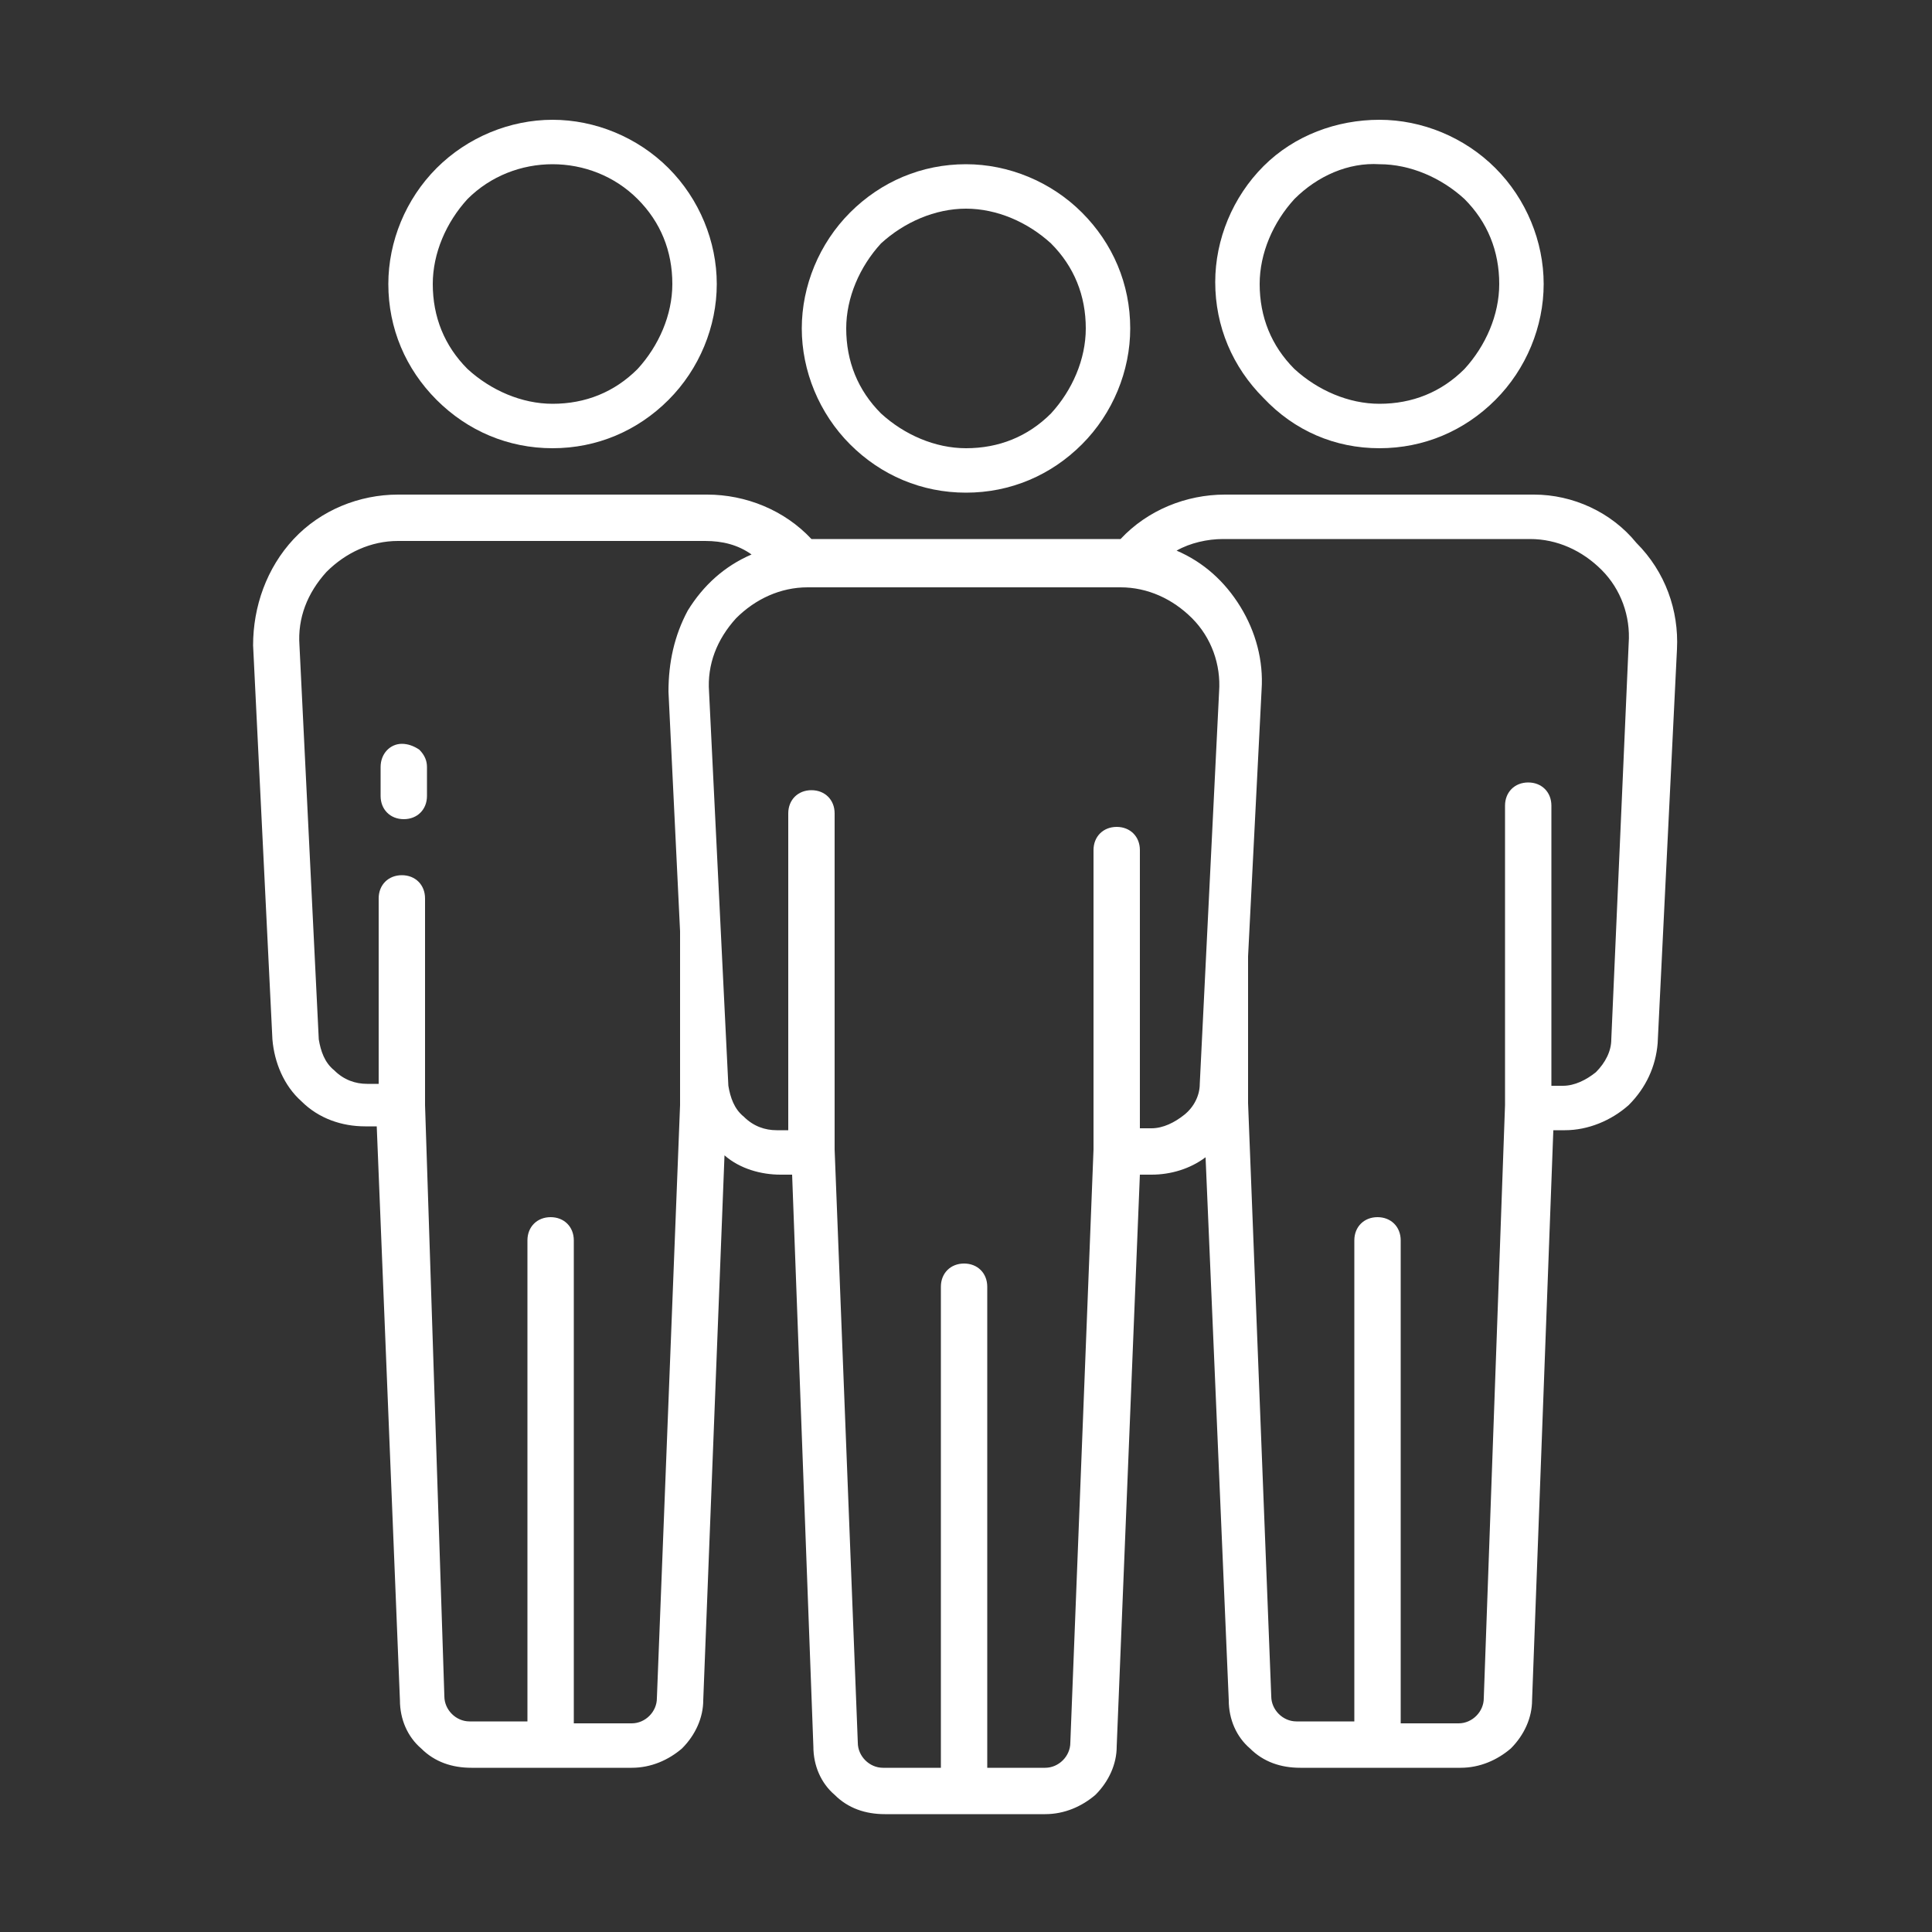
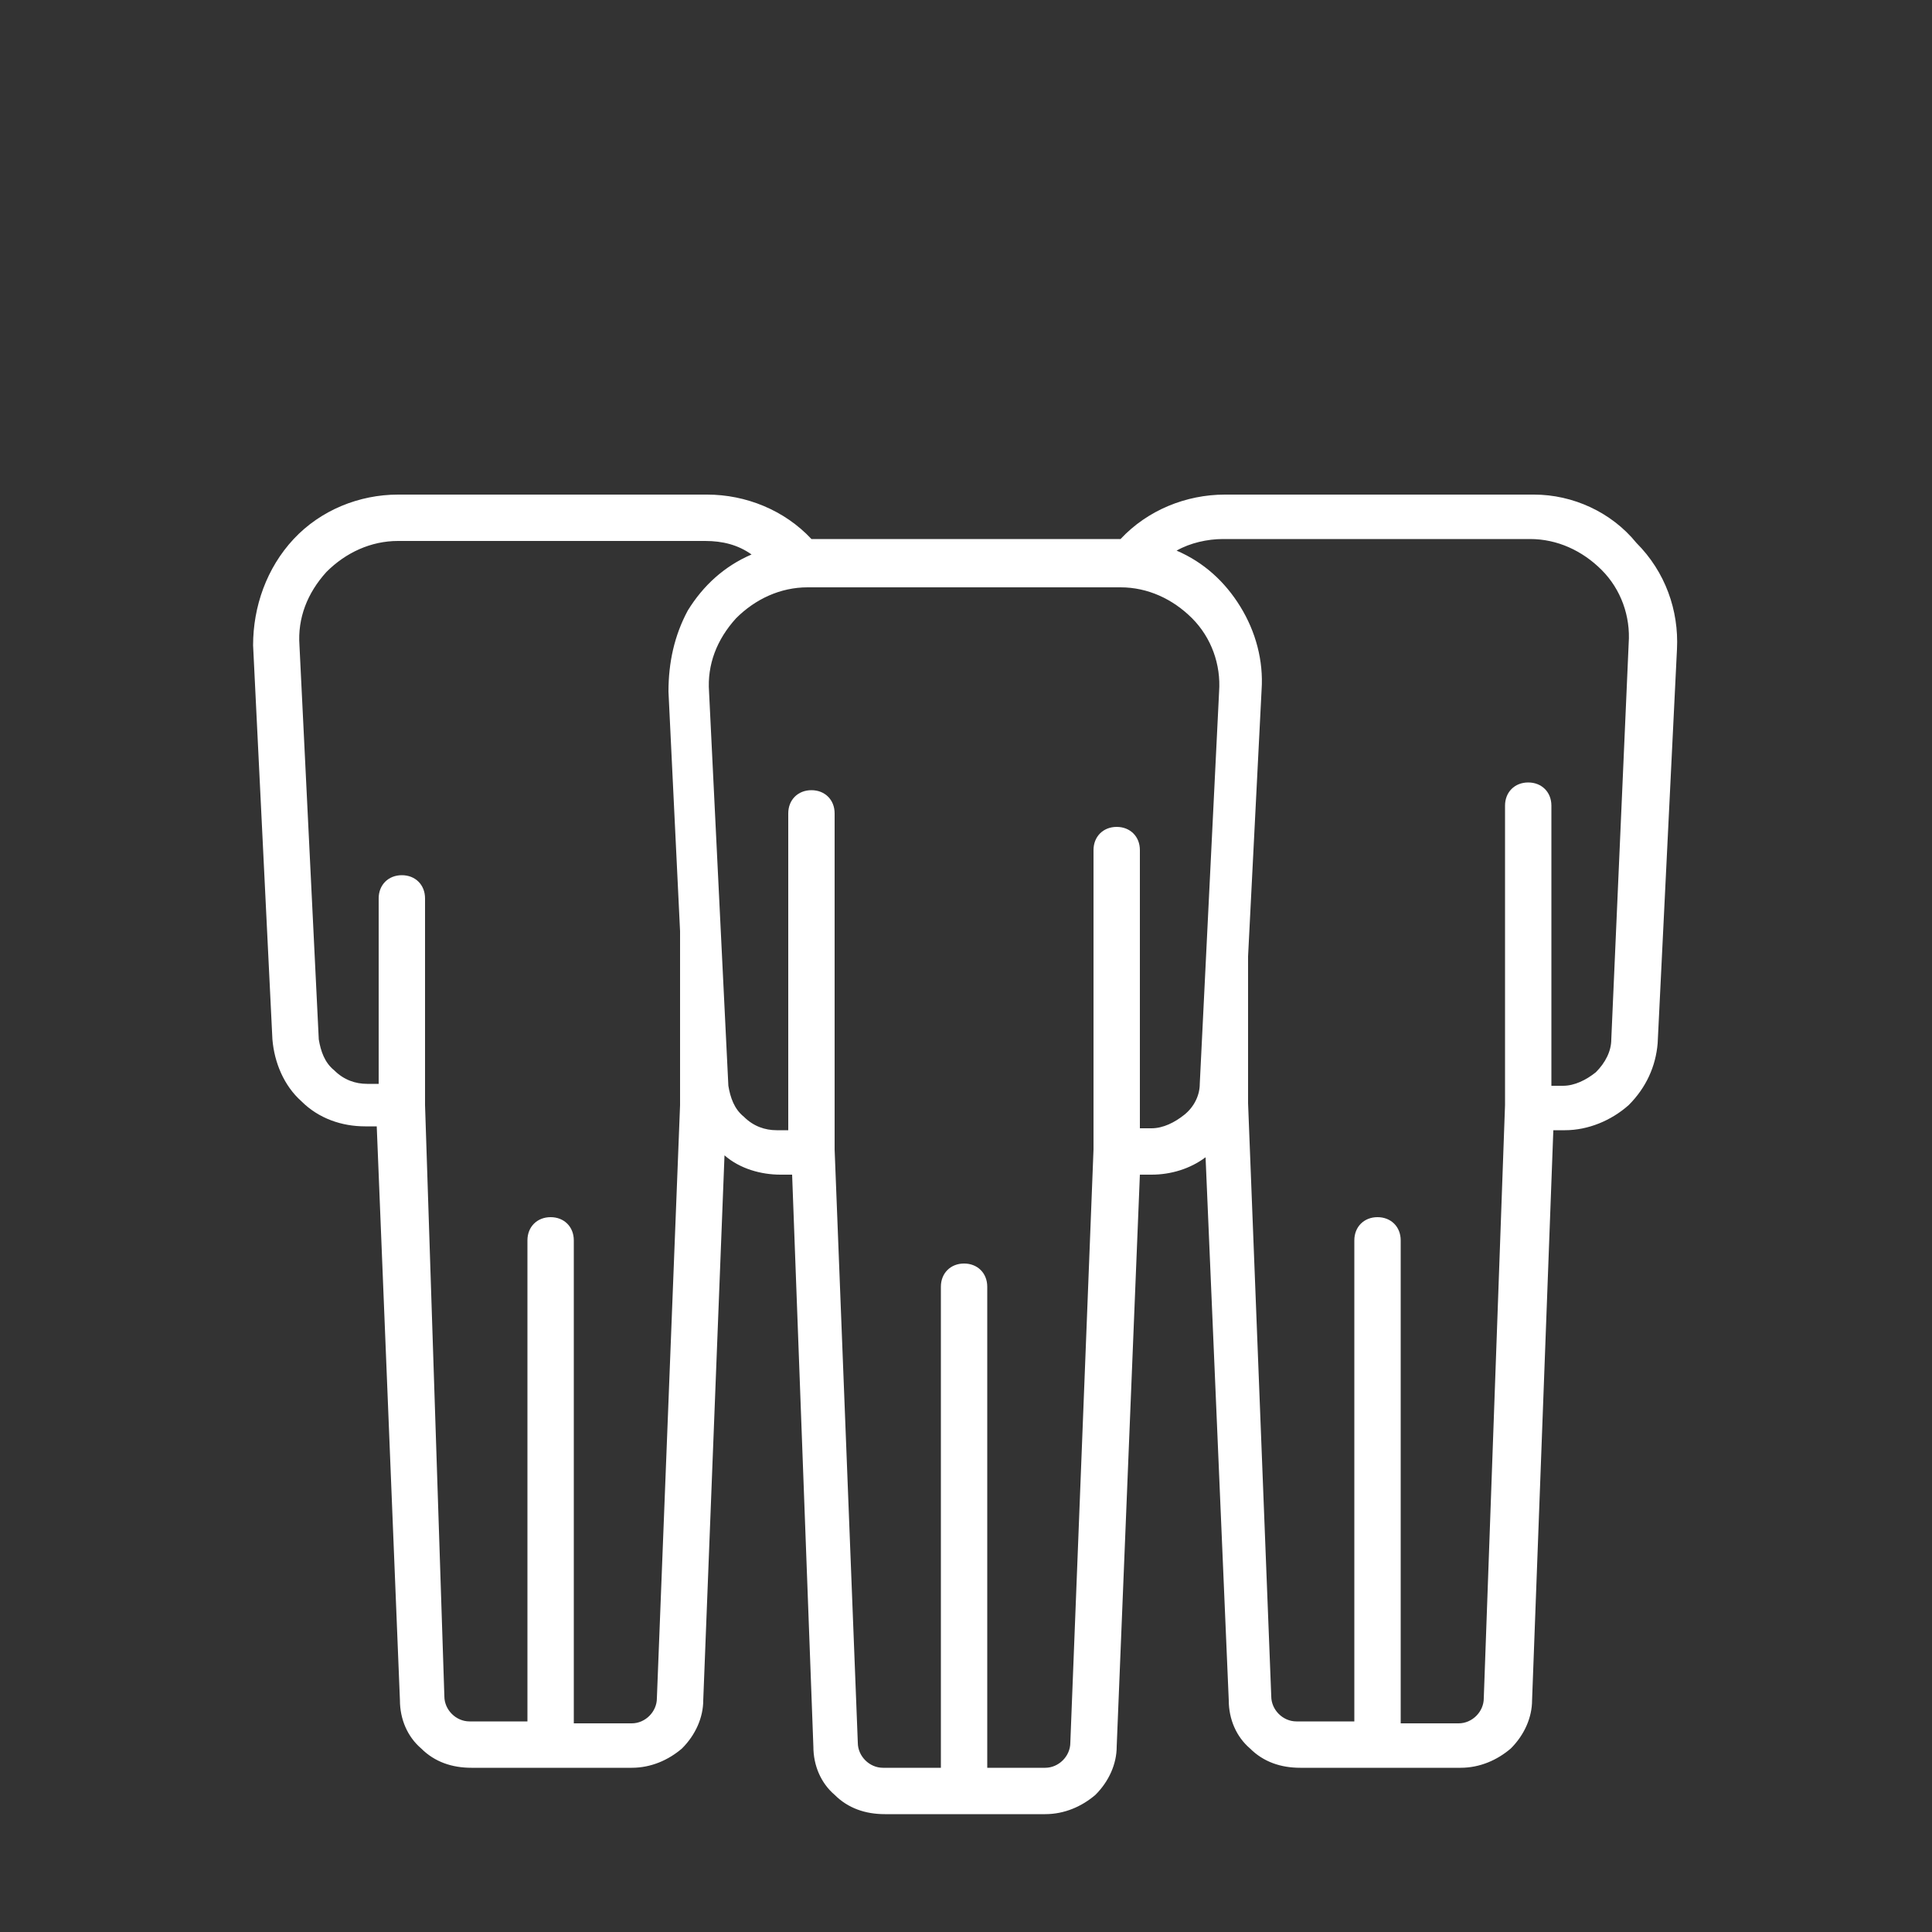
<svg xmlns="http://www.w3.org/2000/svg" version="1.1" id="Calque_1" x="0px" y="0px" viewBox="0 0 100 100" style="enable-background:new 0 0 100 100;" xml:space="preserve" width="100px" height="100px">
  <rect x="0" y="0" width="100" height="100" fill="#333333" stroke="none" />
  <style type="text/css">
	.st0{fill:#FFFFFF;}
</style>
  <g>
-     <path class="st0" d="M28.6,23.2c2.3,0,4.4-0.9,6-2.5c1.6-1.6,2.5-3.8,2.5-6s-0.9-4.4-2.5-6c-1.6-1.6-3.8-2.5-6-2.5s-4.4,0.9-6,2.5   c-1.6,1.6-2.5,3.8-2.5,6c0,2.3,0.9,4.4,2.5,6C24.2,22.3,26.3,23.2,28.6,23.2z M28.6,8.5c1.6,0,3.2,0.6,4.4,1.8   c1.2,1.2,1.8,2.7,1.8,4.4c0,1.6-0.7,3.2-1.8,4.4c-1.2,1.2-2.7,1.8-4.4,1.8c-1.6,0-3.2-0.7-4.4-1.8c-1.2-1.2-1.8-2.7-1.8-4.4   c0-1.6,0.7-3.2,1.8-4.4C25.4,9.1,27,8.5,28.6,8.5L28.6,8.5z" />
-     <path class="st0" d="M20.8,38.5c-0.6,0-1.1,0.5-1.1,1.2v1.5c0,0.7,0.5,1.2,1.2,1.2c0.7,0,1.2-0.5,1.2-1.2v-1.5   c0-0.3-0.1-0.6-0.4-0.9C21.4,38.6,21.1,38.5,20.8,38.5L20.8,38.5z" />
-     <path class="st0" d="M71.4,23.2c2.3,0,4.4-0.9,6-2.5c1.6-1.6,2.5-3.8,2.5-6s-0.9-4.4-2.5-6c-1.6-1.6-3.8-2.5-6-2.5S67,7,65.4,8.6   c-1.6,1.6-2.5,3.8-2.5,6c0,2.3,0.9,4.4,2.5,6C67,22.3,69.1,23.2,71.4,23.2L71.4,23.2z M71.4,8.5c1.6,0,3.2,0.7,4.4,1.8   c1.2,1.2,1.8,2.7,1.8,4.4c0,1.6-0.7,3.2-1.8,4.4c-1.2,1.2-2.7,1.8-4.4,1.8c-1.6,0-3.2-0.7-4.4-1.8c-1.2-1.2-1.8-2.7-1.8-4.4   c0-1.6,0.7-3.2,1.8-4.4C68.2,9.1,69.8,8.4,71.4,8.5L71.4,8.5z" />
    <path class="st0" d="M79.4,25.6H63.4c-2,0-4,0.8-5.4,2.3v0H42v0c-1.4-1.5-3.4-2.3-5.4-2.3h-16c-2,0-4,0.8-5.4,2.3   c-1.4,1.5-2.1,3.5-2.1,5.5l1,20.4c0.1,1.2,0.6,2.4,1.5,3.2c0.9,0.9,2.1,1.3,3.3,1.3h0.6L20.7,88c0,1,0.4,1.9,1.1,2.5   c0.7,0.7,1.6,1,2.6,1h8.3c1,0,1.9-0.4,2.6-1c0.7-0.7,1.1-1.6,1.1-2.5l1.1-28.2c0.8,0.7,1.9,1,2.9,1h0.6l1.1,29.6   c0,1,0.4,1.9,1.1,2.5c0.7,0.7,1.6,1,2.6,1h8.3c1,0,1.9-0.4,2.6-1c0.7-0.7,1.1-1.6,1.1-2.5L59,60.8h0.6c1,0,2-0.3,2.8-0.9L63.6,88   c0,1,0.4,1.9,1.1,2.5c0.7,0.7,1.6,1,2.6,1h8.3c1,0,1.9-0.4,2.6-1c0.7-0.7,1.1-1.6,1.1-2.5l1.1-29.5H81c1.2,0,2.4-0.5,3.3-1.3   c0.9-0.9,1.4-2,1.5-3.2l1-20.4c0.1-2-0.6-4-2.1-5.5C83.4,26.5,81.4,25.6,79.4,25.6L79.4,25.6z M34.6,35.8l0.6,12.4v9l-1.2,30.7   c0,0.7-0.6,1.3-1.3,1.3h-3V64.2c0-0.7-0.5-1.2-1.2-1.2c-0.7,0-1.2,0.5-1.2,1.2v24.9h-3c-0.7,0-1.3-0.6-1.3-1.3L22,57.2V46.5   c0-0.7-0.5-1.2-1.2-1.2c-0.7,0-1.2,0.5-1.2,1.2v9.6H19c-0.6,0-1.2-0.2-1.7-0.7c-0.5-0.4-0.7-1-0.8-1.6l-1-20.4   c-0.1-1.4,0.4-2.7,1.4-3.8c1-1,2.3-1.6,3.7-1.6h15.9c0.9,0,1.7,0.2,2.4,0.7c-1.4,0.6-2.5,1.6-3.3,2.9   C34.9,32.9,34.6,34.3,34.6,35.8L34.6,35.8z M62.1,56.1L62.1,56.1c0,0.6-0.3,1.2-0.8,1.6c-0.5,0.4-1.1,0.7-1.7,0.7H59l0-14.4   c0-0.7-0.5-1.2-1.2-1.2c-0.7,0-1.2,0.5-1.2,1.2v15.5l-1.2,30.7c0,0.7-0.6,1.3-1.3,1.3h-3V66.6c0-0.7-0.5-1.2-1.2-1.2   c-0.7,0-1.2,0.5-1.2,1.2v24.9h-3c-0.7,0-1.3-0.6-1.3-1.3l-1.2-30.7V42.1c0-0.7-0.5-1.2-1.2-1.2c-0.7,0-1.2,0.5-1.2,1.2v16.4h-0.6   c-0.6,0-1.2-0.2-1.7-0.7c-0.5-0.4-0.7-1-0.8-1.6l-1-20.4c-0.1-1.4,0.4-2.7,1.4-3.8c1-1,2.3-1.6,3.7-1.6H58c1.4,0,2.7,0.6,3.7,1.6   c1,1,1.5,2.4,1.4,3.8L62.1,56.1z M83.4,53.8c0,0.6-0.3,1.2-0.8,1.7c-0.5,0.4-1.1,0.7-1.7,0.7h-0.6V41.7c0-0.7-0.5-1.2-1.2-1.2   c-0.7,0-1.2,0.5-1.2,1.2v15.5l-1.1,30.7c0,0.7-0.6,1.3-1.3,1.3h-3V64.2c0-0.7-0.5-1.2-1.2-1.2c-0.7,0-1.2,0.5-1.2,1.2v24.9h-3   c-0.7,0-1.3-0.6-1.3-1.3l-1.2-30.7v-7.6l0.7-13.8l0,0c0.1-1.5-0.3-3-1.1-4.3c-0.8-1.3-1.9-2.3-3.3-2.9c0.7-0.4,1.6-0.6,2.4-0.6   h15.9c1.4,0,2.7,0.6,3.7,1.6c1,1,1.5,2.4,1.4,3.8L83.4,53.8z" />
-     <path class="st0" d="M50,25.5c2.3,0,4.4-0.9,6-2.5c1.6-1.6,2.5-3.8,2.5-6c0-2.3-0.9-4.4-2.5-6c-1.6-1.6-3.8-2.5-6-2.5   c-2.3,0-4.4,0.9-6,2.5c-1.6,1.6-2.5,3.8-2.5,6s0.9,4.4,2.5,6C45.6,24.6,47.7,25.5,50,25.5z M50,10.8c1.6,0,3.2,0.7,4.4,1.8   c1.2,1.2,1.8,2.7,1.8,4.4c0,1.6-0.7,3.2-1.8,4.4c-1.2,1.2-2.7,1.8-4.4,1.8c-1.6,0-3.2-0.7-4.4-1.8c-1.2-1.2-1.8-2.7-1.8-4.4   c0-1.6,0.7-3.2,1.8-4.4C46.8,11.5,48.4,10.8,50,10.8z" />
  </g>
</svg>